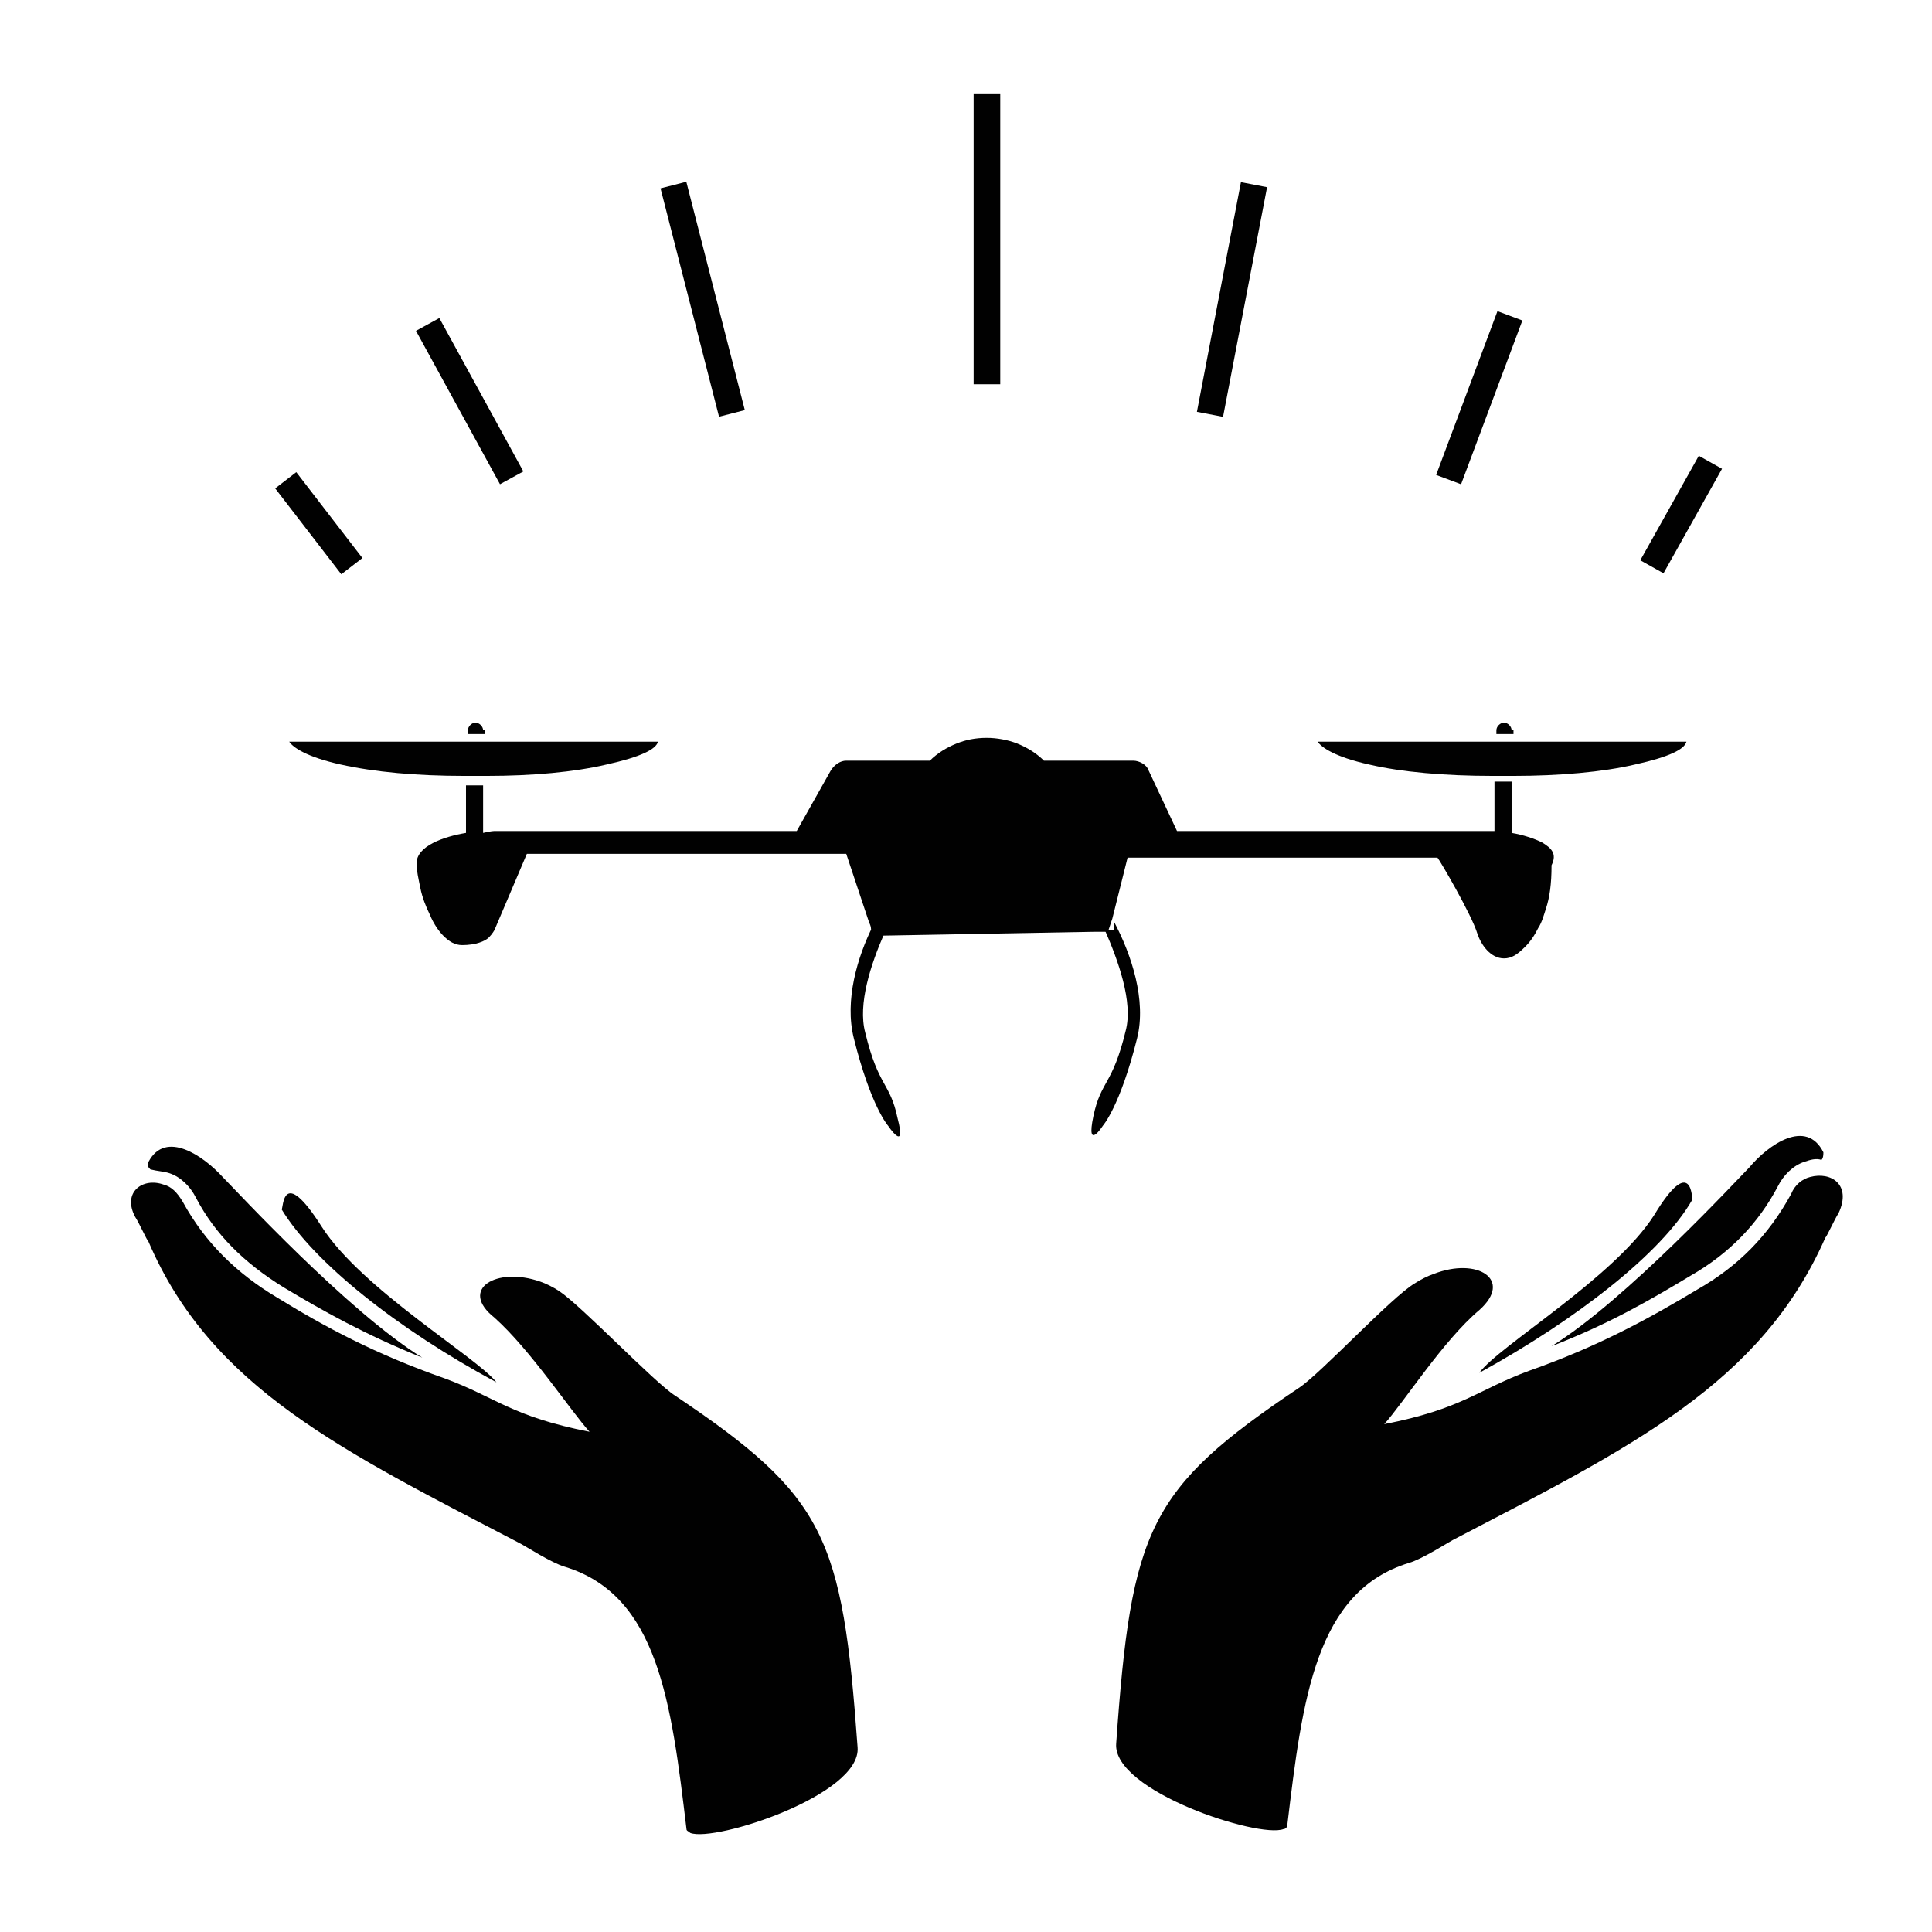
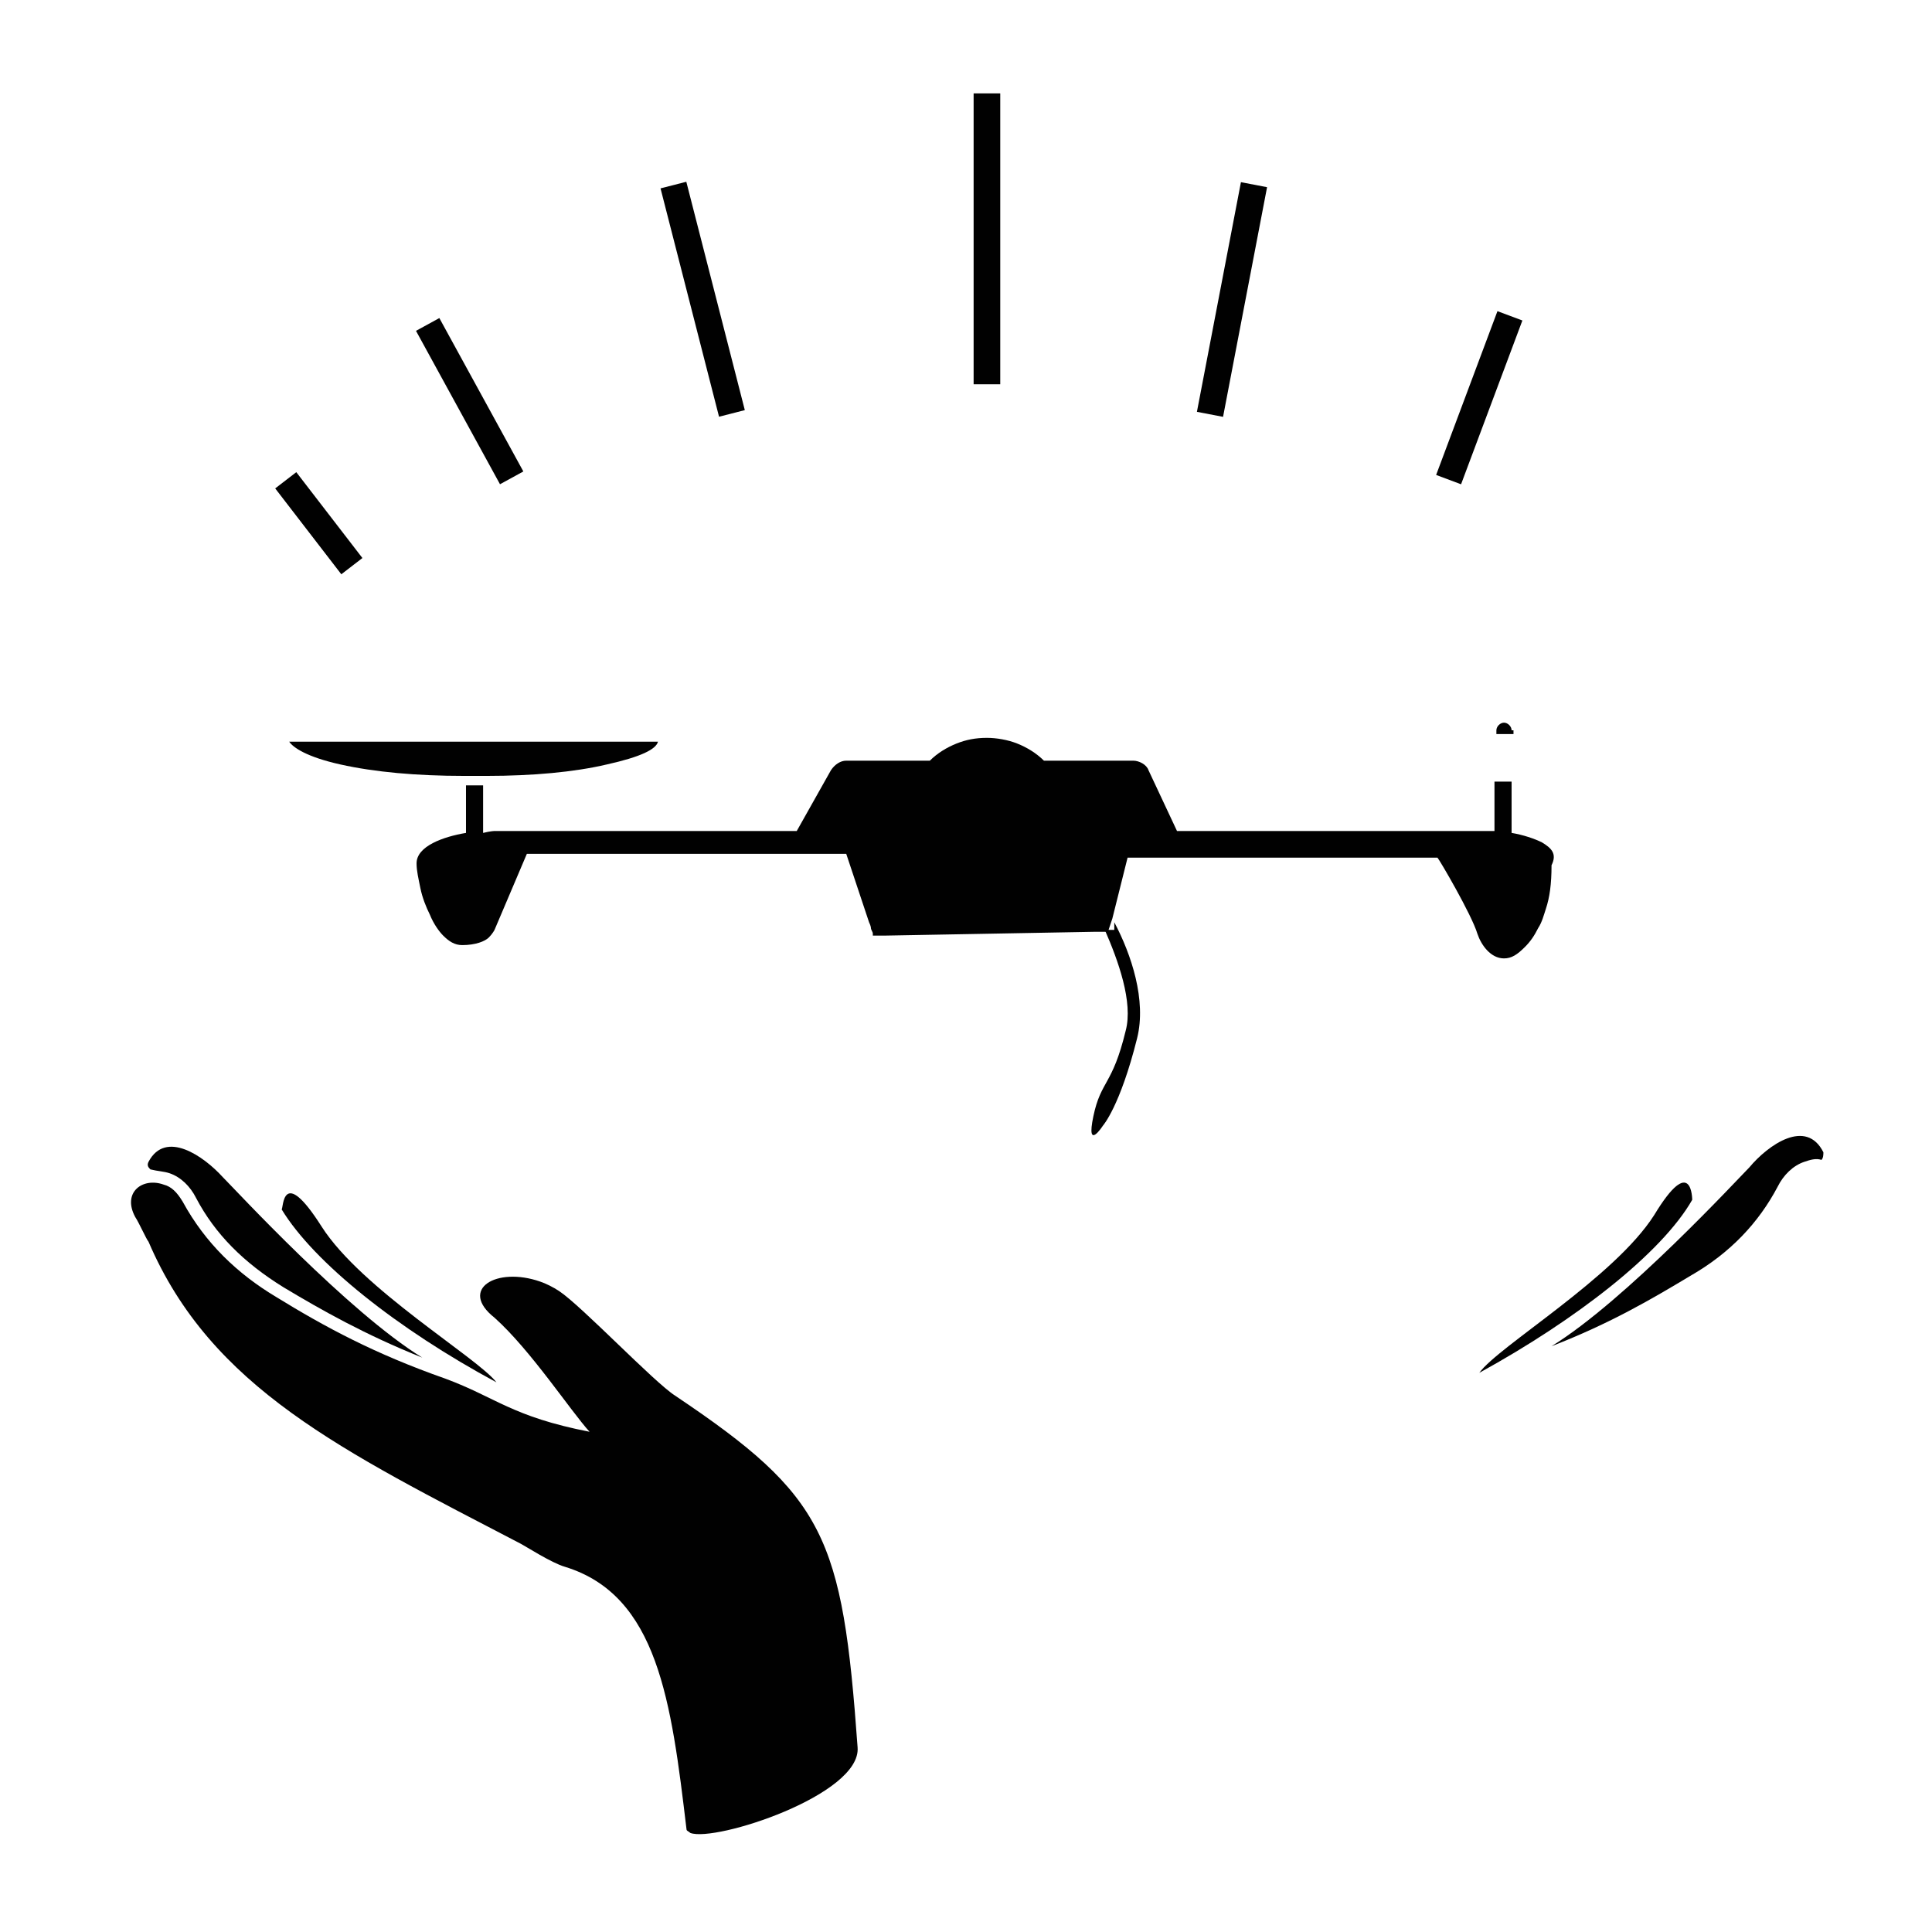
<svg xmlns="http://www.w3.org/2000/svg" width="800px" height="800px" version="1.1" viewBox="144 144 512 512">
  <g fill="#010101">
    <path d="m188.9 454.91c3.023 1.008 5.543 3.527 7.055 6.551 5.039 9.574 12.594 17.129 23.176 23.68 10.078 6.047 21.664 12.594 36.777 18.641-19.648-12.09-49.375-44.336-52.898-47.863-5.039-5.543-15.113-12.594-19.648-4.031-0.504 1.008 0 1.512 0.504 2.016 2.012 0.504 3.523 0.504 5.035 1.008z" />
    <path d="m275.56 510.33c-5.039-6.551-35.77-24.688-46.352-41.312-10.578-16.625-10.078-4.535-10.578-4.535 8.562 14.109 30.73 31.742 56.93 45.848-0.504 0 0 0 0 0z" />
    <path d="m322.91 513.86c-5.543-3.527-24.688-23.68-30.73-27.711-1.512-1.008-3.527-2.016-5.039-2.519-11.586-4.031-21.664 2.016-12.09 9.574 9.574 8.566 20.152 24.688 25.191 30.23-20.656-4.031-24.688-9.07-38.289-14.105-18.641-6.551-31.738-13.602-44.84-21.664-10.078-6.047-18.641-14.105-24.688-25.191-1.512-2.519-3.023-4.031-5.039-4.535-5.543-2.016-11.082 2.016-7.559 8.566 1.008 1.512 3.023 6.047 3.527 6.551 16.625 38.793 51.387 55.418 98.746 80.105 1.008 0.504 8.062 5.039 11.586 6.047 24.688 7.559 28.215 35.77 32.242 69.527 0 0.504 0.504 0.504 1.008 1.008 6.551 2.519 45.344-10.078 44.336-22.672-4.027-55.93-8.562-66.508-48.363-93.211z" />
-     <path d="m555.17 500.76c15.617-6.047 26.703-12.594 36.777-18.641 10.578-6.047 18.137-14.105 23.176-23.68 1.512-3.023 4.031-5.543 7.055-6.551 1.512-0.504 3.023-1.008 4.535-0.504 0.504-0.504 0.504-1.512 0.504-2.016-4.535-9.07-14.609-2.016-19.648 4.031-3.023 3.023-32.75 35.266-52.398 47.359z" />
+     <path d="m555.17 500.76c15.617-6.047 26.703-12.594 36.777-18.641 10.578-6.047 18.137-14.105 23.176-23.68 1.512-3.023 4.031-5.543 7.055-6.551 1.512-0.504 3.023-1.008 4.535-0.504 0.504-0.504 0.504-1.512 0.504-2.016-4.535-9.07-14.609-2.016-19.648 4.031-3.023 3.023-32.75 35.266-52.398 47.359" />
    <path d="m582.38 466c-10.582 16.629-41.312 34.766-46.352 41.816 25.695-14.105 48.367-31.738 56.426-45.848 0 0.004 0-12.594-10.074 4.031z" />
-     <path d="m623.69 455.92c-2.016 0.504-4.031 2.016-5.039 4.535-6.047 11.082-14.105 19.145-24.688 25.191-12.594 7.559-26.199 15.113-44.84 21.664-13.602 5.039-17.633 10.078-38.289 14.105 5.039-5.543 15.617-22.168 25.191-30.23 9.07-8.062-0.504-14.105-12.09-9.574-1.512 0.504-3.527 1.512-5.039 2.519-6.047 3.527-25.191 24.184-30.73 27.711-39.801 26.703-44.336 37.281-48.367 94.211-1.008 12.594 37.785 25.191 44.336 22.672 0.504 0 1.008-0.504 1.008-1.008 4.031-33.754 7.559-61.969 32.242-69.527 3.527-1.008 10.578-5.543 11.586-6.047 47.359-24.688 81.617-41.312 98.746-80.105 0.504-0.504 2.519-5.039 3.527-6.551 3.527-7.551-2.016-11.078-7.555-9.566z" />
    <path d="m222.52 269.13 17.523 22.754-5.59 4.305-17.523-22.754z" />
    <path d="m260.43 228.29 22.262 40.652-6.188 3.387-22.262-40.652z" />
    <path d="m325.88 192.17 15.504 60.516-6.832 1.75-15.504-60.516z" />
    <path d="m402.02 168.75h7.055v77.082h-7.055z" />
    <path d="m472.86 192.28 6.926 1.328-11.664 60.859-6.926-1.328z" />
    <path d="m540.84 226.46 6.606 2.473-16.25 43.406-6.606-2.473z" />
-     <path d="m594.2 264.79 6.152 3.445-15.508 27.691-6.152-3.445z" />
-     <path d="m381.86 440.3c-2.016-9.574-5.039-8.062-8.566-22.672-2.016-7.559 1.512-18.137 5.039-26.199h-2.519v-0.504s-0.504-0.504-0.504-1.512c-4.031 8.062-7.559 19.648-5.039 29.727 4.535 18.137 9.07 23.176 9.07 23.176s5.035 7.555 2.519-2.016z" />
    <path d="m439.3 388.41v2.016h-2.519c3.527 8.062 7.559 19.145 5.543 26.703-3.527 14.609-6.551 13.098-8.566 22.672s2.519 2.519 2.519 2.519 4.535-5.039 9.07-23.176c2.516-10.078-1.516-22.168-6.047-30.734z" />
    <path d="m544.59 337.53c0-1.008-1.008-2.016-2.016-2.016s-2.016 1.008-2.016 2.016v1.008h4.535l-0.004-1.008z" />
-     <path d="m272.03 337.53c0-1.008-1.008-2.016-2.016-2.016s-2.016 1.008-2.016 2.016v1.008h4.535v-1.008z" />
    <path d="m552.65 367.25c-2.016-1.008-5.039-2.016-8.062-2.519v-13.602h-2.519-2.016v13.098h-2.519-81.613l-7.559-16.121c-0.504-1.512-2.519-2.519-4.031-2.519h-23.68c-2.016-2.016-4.535-3.527-7.055-4.535-2.519-1.008-5.543-1.512-8.062-1.512-3.023 0-5.543 0.504-8.062 1.512-2.519 1.008-5.039 2.519-7.055 4.535h-22.168c-1.512 0-3.023 1.008-4.031 2.519l-9.07 16.121h-80.094s-1.008 0-3.023 0.504v-12.594h-2.519-2.016v12.594c-6.047 1.008-13.098 3.527-13.098 8.062 0 2.016 0.504 4.031 1.008 6.551s1.512 5.039 2.519 7.055c1.008 2.519 2.519 4.535 3.527 5.543 1.512 1.512 3.023 2.519 5.039 2.519 3.527 0 6.047-1.008 7.055-2.016 1.008-1.008 1.512-2.016 1.512-2.016l8.566-20.152h84.641s4.031 12.09 6.047 18.137c0.496 1.004 0.496 1.508 0.496 1.508 0 0.504 0.504 1.008 0.504 1.512v0.504h3.527l55.418-1.008h3.527v-0.504l1.008-3.023 4.031-16.121h82.121c0.504 0.504 9.07 15.113 10.578 20.152 1.008 3.023 3.527 6.551 7.055 6.551 2.016 0 3.527-1.008 5.543-3.023 1.512-1.512 2.519-3.023 3.527-5.039 1.008-1.512 1.512-3.527 2.016-5.039 1.008-3.023 1.512-6.551 1.512-11.586 1.508-3.023-0.004-4.535-2.523-6.047z" />
    <path d="m273.04 340.55h-52.398c1.008 1.512 4.535 4.031 13.602 6.047 9.07 2.016 20.152 3.023 32.746 3.023h2.519 3.527c12.09 0 23.176-1.008 31.738-3.023 9.07-2.016 13.098-4.031 13.602-6.047z" />
-     <path d="m545.09 340.55h-51.895c1.008 1.512 4.535 4.031 13.602 6.047 8.566 2.016 20.152 3.023 32.746 3.023h2.519 3.023c12.09 0 23.68-1.008 32.242-3.023 9.07-2.016 13.098-4.031 13.602-6.047z" />
  </g>
</svg>